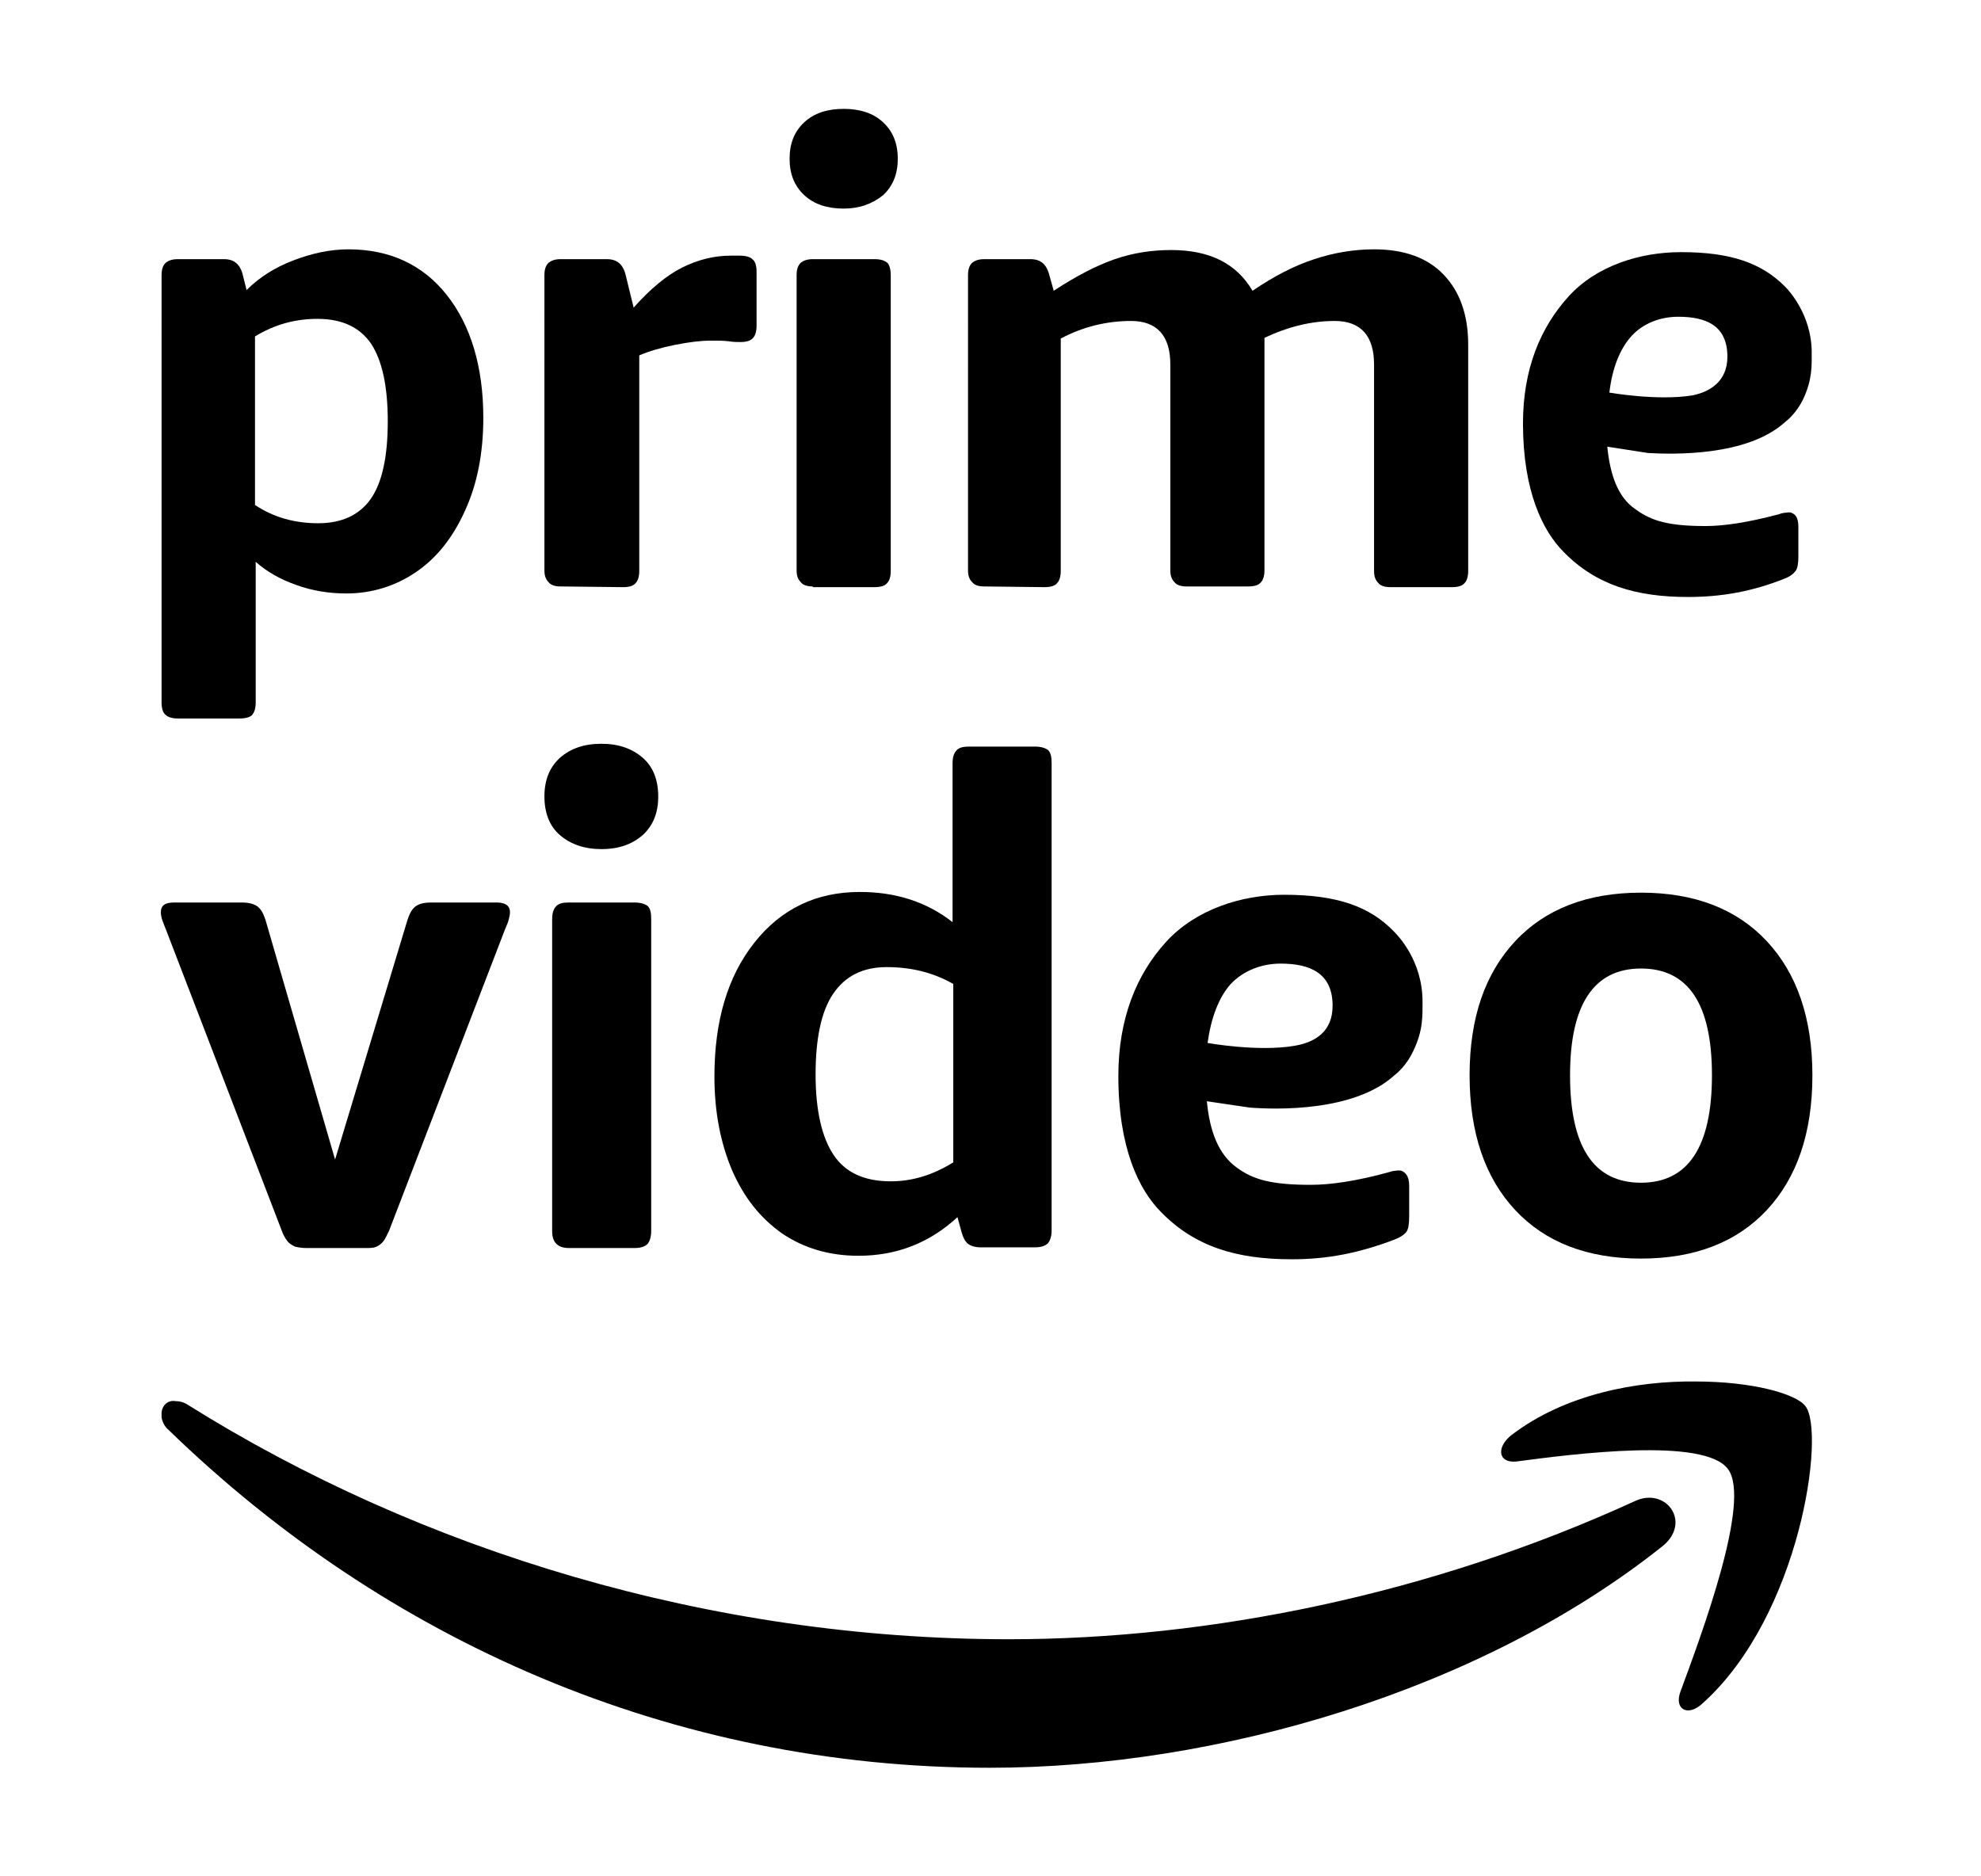
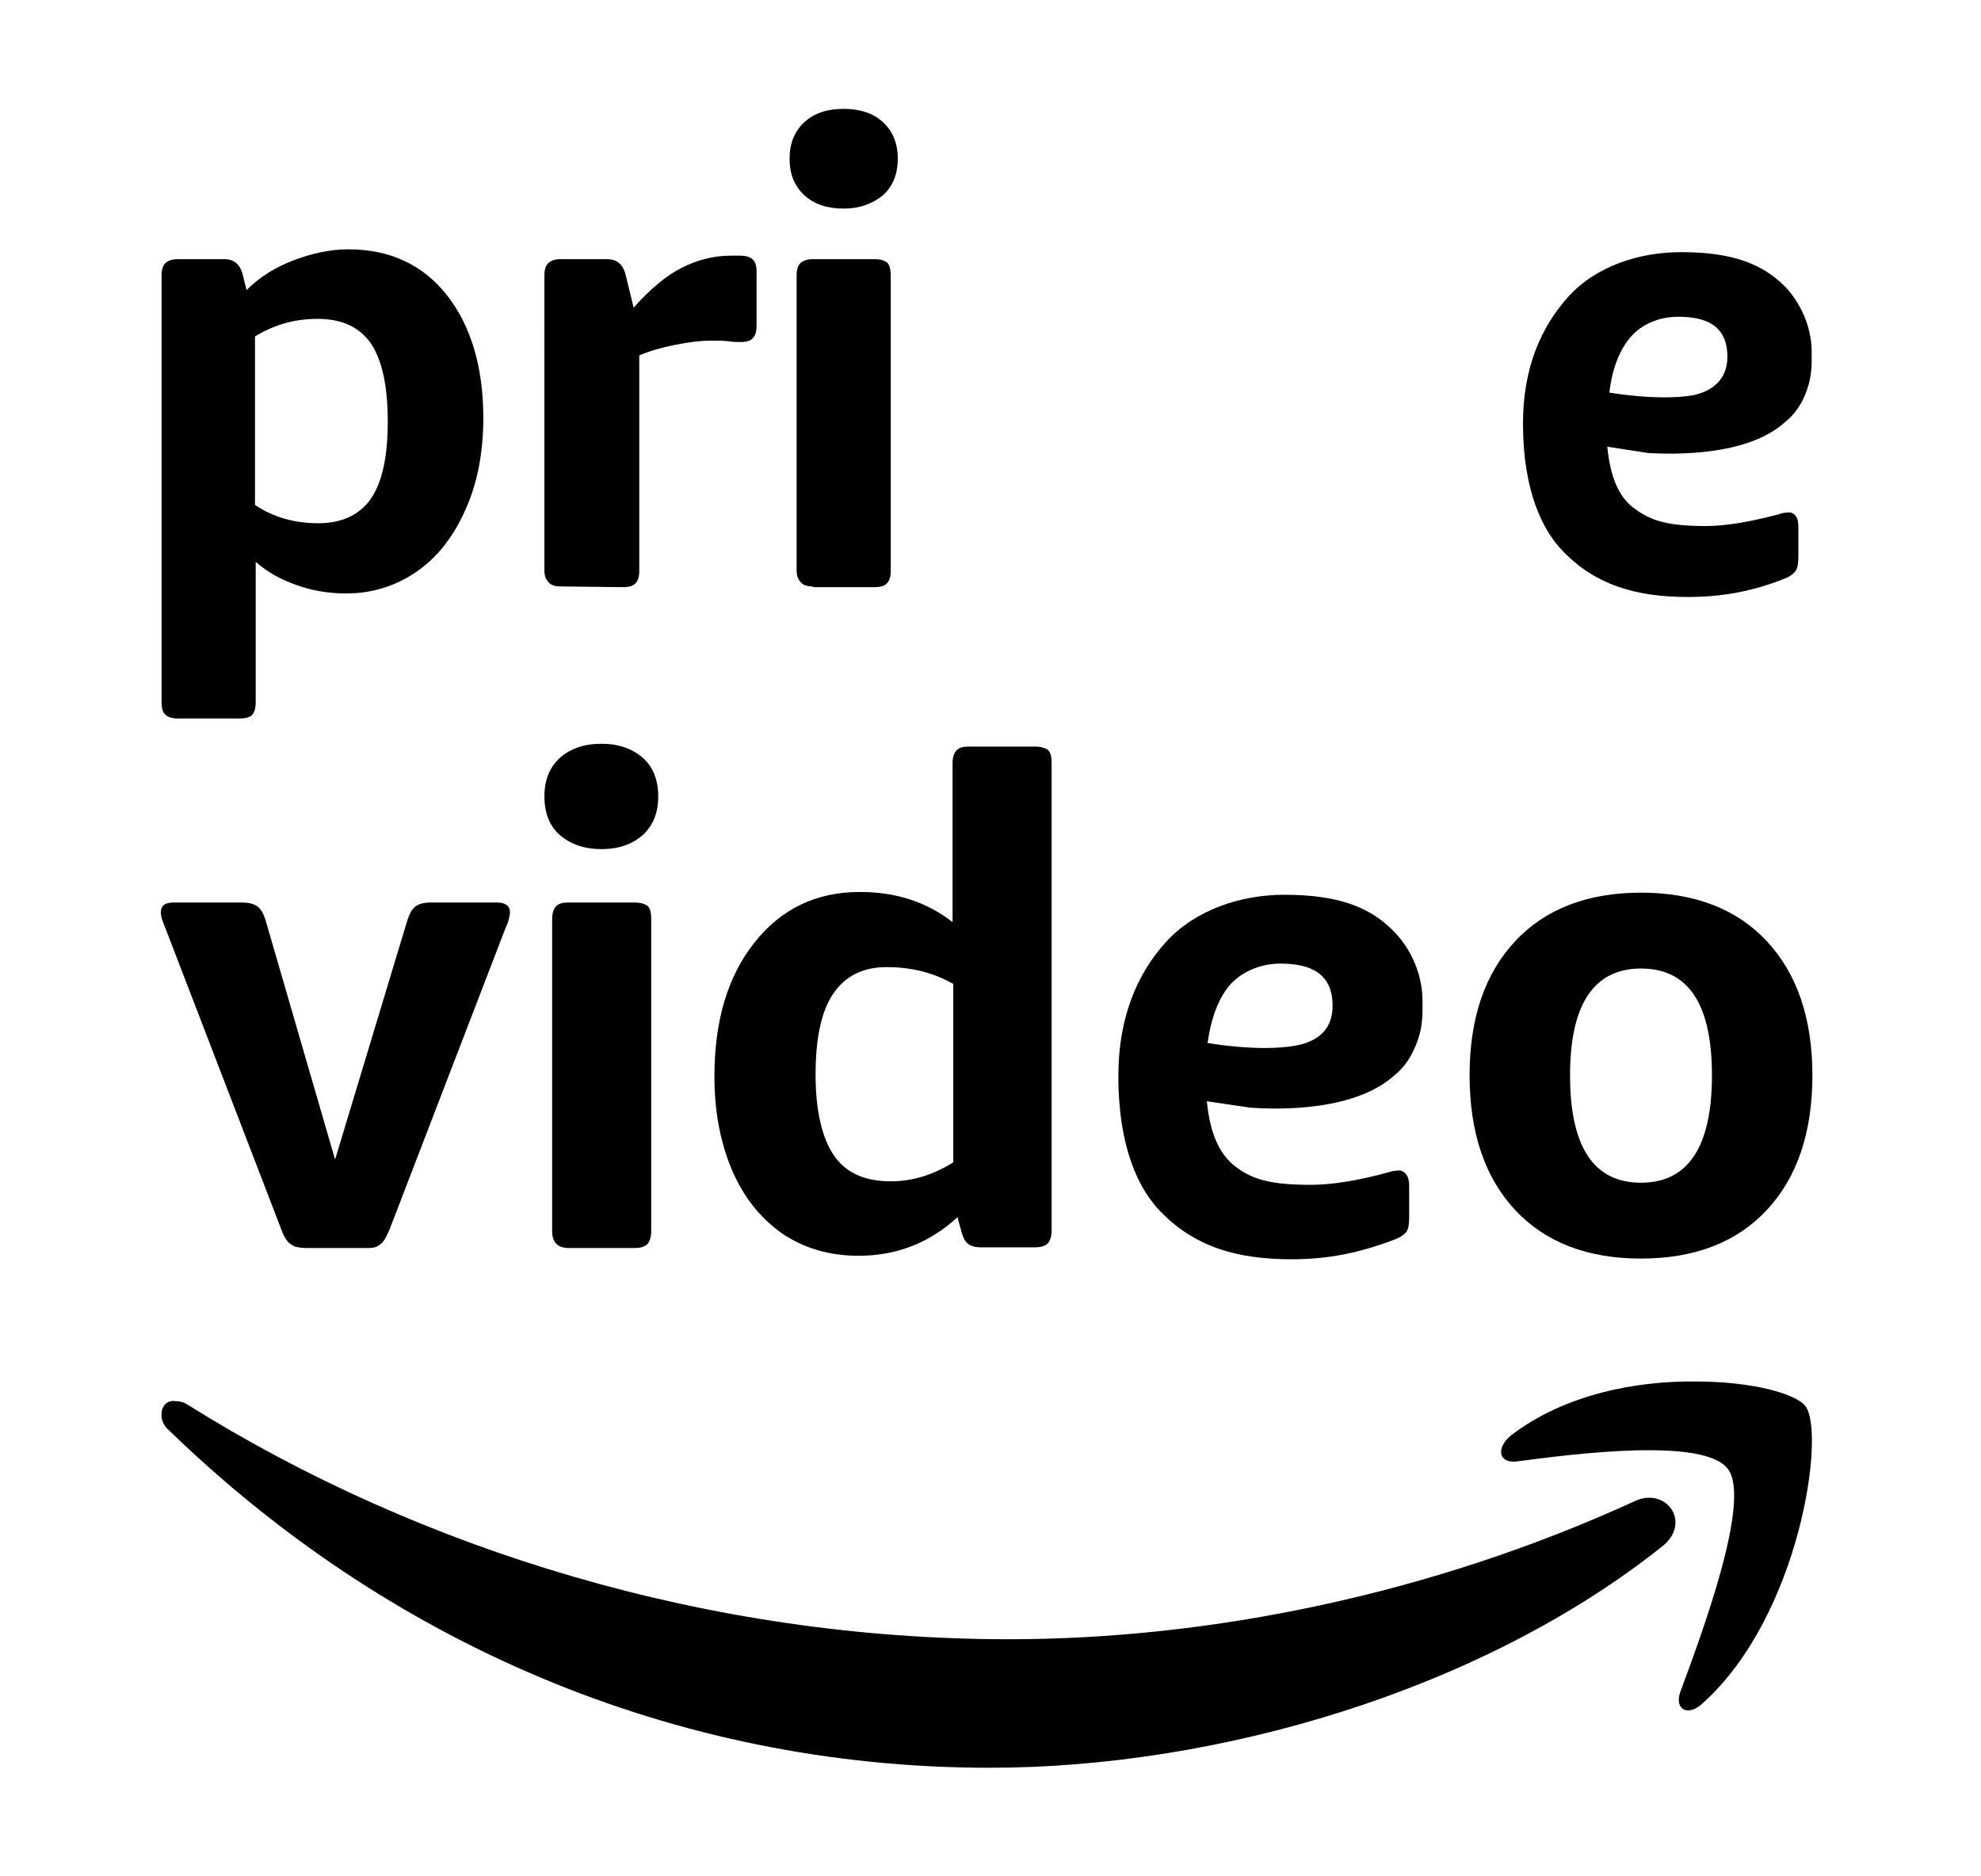
<svg xmlns="http://www.w3.org/2000/svg" version="1.1" id="Prime_Video_Logo_Mature_Market_Off_White_RGB" x="0px" y="0px" viewBox="0 0 282 267.1" style="enable-background:new 0 0 282 267.1;" xml:space="preserve">
  <style type="text/css">
	.st0{fill-rule:evenodd;clip-rule:evenodd;}
</style>
  <path d="M25.3,102.3c-0.8,0-1.4-0.2-1.7-0.5c-0.4-0.3-0.6-0.9-0.6-1.8V39.2c0-0.9,0.2-1.4,0.6-1.8c0.4-0.3,0.9-0.5,1.7-0.5h6.6  c1.4,0,2.2,0.7,2.6,2l0.6,2.4c1.8-1.8,4-3.2,6.6-4.2c2.6-1,5.2-1.6,7.9-1.6c5.9,0,10.6,2.2,14,6.5c3.4,4.3,5.2,10.2,5.2,17.5  c0,5.1-0.9,9.5-2.6,13.2c-1.7,3.8-4,6.7-6.9,8.7c-2.9,2-6.3,3.1-10,3.1c-2.5,0-4.9-0.4-7.1-1.2c-2.3-0.8-4.2-1.9-5.8-3.3v20  c0,0.9-0.2,1.4-0.5,1.8c-0.3,0.3-0.9,0.5-1.8,0.5L25.3,102.3L25.3,102.3L25.3,102.3z M45.3,74.5c3.4,0,5.9-1.2,7.5-3.5  c1.6-2.3,2.4-6,2.4-11s-0.8-8.7-2.4-11.1c-1.6-2.3-4.1-3.5-7.6-3.5c-3.2,0-6.1,0.8-8.9,2.5v24C39,73.7,42,74.5,45.3,74.5z" />
  <path d="M79.8,83.5c-0.8,0-1.4-0.2-1.7-0.6c-0.4-0.4-0.6-0.9-0.6-1.7V39.2c0-0.9,0.2-1.4,0.6-1.8c0.4-0.3,0.9-0.5,1.7-0.5h6.6  c1.4,0,2.2,0.7,2.6,2l1.2,4.9c2.4-2.7,4.7-4.6,6.9-5.7c2.2-1.1,4.5-1.7,6.9-1.7h1.3c0.9,0,1.5,0.2,1.8,0.5c0.4,0.3,0.6,0.9,0.6,1.8  v7.7c0,0.8-0.2,1.4-0.5,1.7c-0.3,0.4-0.9,0.6-1.8,0.6c-0.4,0-1,0-1.6-0.1c-0.7-0.1-1.5-0.1-2.6-0.1c-1.4,0-3.1,0.2-5.1,0.6  c-2,0.4-3.7,0.9-5.1,1.5v30.7c0,0.8-0.2,1.4-0.5,1.7c-0.3,0.4-0.9,0.6-1.8,0.6L79.8,83.5C79.8,83.5,79.8,83.5,79.8,83.5z" />
  <path d="M120.1,29.7c-2.3,0-4.2-0.6-5.6-1.9c-1.4-1.3-2.1-3-2.1-5.2s0.7-3.9,2.1-5.2c1.4-1.3,3.3-1.9,5.6-1.9s4.2,0.6,5.6,1.9  c1.4,1.3,2.1,3,2.1,5.2s-0.7,3.9-2.1,5.2C124.2,29,122.4,29.7,120.1,29.7z M115.7,83.5c-0.8,0-1.4-0.2-1.7-0.6  c-0.4-0.4-0.6-0.9-0.6-1.7V39.2c0-0.9,0.2-1.4,0.6-1.8c0.4-0.3,0.9-0.5,1.7-0.5h8.8c0.9,0,1.4,0.2,1.8,0.5c0.3,0.3,0.5,0.9,0.5,1.8  v42.1c0,0.8-0.2,1.4-0.5,1.7c-0.3,0.4-0.9,0.6-1.8,0.6H115.7z" />
-   <path d="M140.1,83.5c-0.8,0-1.4-0.2-1.7-0.6c-0.4-0.4-0.6-0.9-0.6-1.7V39.2c0-0.9,0.2-1.4,0.6-1.8c0.4-0.3,0.9-0.5,1.7-0.5h6.6  c1.4,0,2.2,0.7,2.6,2l0.7,2.5c3.2-2.1,6.1-3.6,8.7-4.5c2.6-0.9,5.3-1.3,8-1.3c5.5,0,9.3,1.9,11.6,5.8c3.1-2.1,6-3.6,8.8-4.5  c2.7-0.9,5.6-1.4,8.5-1.4c4.3,0,7.6,1.2,9.9,3.6c2.3,2.4,3.5,5.7,3.5,10v32.2c0,0.8-0.2,1.4-0.5,1.7c-0.3,0.4-0.9,0.6-1.8,0.6h-8.8  c-0.8,0-1.4-0.2-1.7-0.6c-0.4-0.4-0.6-0.9-0.6-1.7V51.9c0-4.1-1.9-6.2-5.6-6.2c-3.3,0-6.6,0.8-10,2.4v33.1c0,0.8-0.2,1.4-0.5,1.7  c-0.3,0.4-0.9,0.6-1.8,0.6h-8.8c-0.8,0-1.4-0.2-1.7-0.6c-0.4-0.4-0.6-0.9-0.6-1.7V51.9c0-4.1-1.9-6.2-5.6-6.2c-3.4,0-6.8,0.8-10,2.5  v33.1c0,0.8-0.2,1.4-0.5,1.7c-0.3,0.4-0.9,0.6-1.8,0.6L140.1,83.5L140.1,83.5L140.1,83.5z" />
  <path d="M240.3,85c-7.4,0-13.1-1.7-17.7-6.4c-3-3-5.8-8.7-5.8-18.3c0-7.8,2.5-13.7,6.5-18.1s10.2-6.3,16-6.3  c7.2,0,11.5,1.6,14.8,4.9c0.5,0.5,3.8,4,3.8,9.4c0,1.9,0.1,3.8-1.2,6.6c-0.9,1.9-2.2,3-2.6,3.3c-5.4,4.9-15.9,4.6-19.5,4.4l-5.8-0.9  c0.4,4,1.5,7.2,4,8.9c2.3,1.7,4.8,2.4,10,2.4c2.6,0,6-0.5,10.5-1.7c0.2-0.1,0.7-0.2,0.9-0.2c0.1,0,0.5-0.1,0.8,0c0.5,0.2,1,0.6,1,2  v4.2c0,1-0.1,1.7-0.4,2.1c-0.3,0.4-0.8,0.8-1.6,1.1C249.5,84.2,245.1,85,240.3,85z M245.9,50.8c0-4.5-3.1-5.7-7-5.7  c-2.5,0-5,0.9-6.7,2.8c-1.6,1.8-2.7,4.5-3.1,8c0,0,6.8,1.2,11.8,0.4C243.4,55.8,245.9,54.3,245.9,50.8z" />
  <g>
    <path d="M183.9,179.3c-7.9,0-13.8-1.8-18.6-6.7c-3.2-3.2-6.1-9.2-6.1-19.4c0-8.2,2.6-14.5,6.8-19.1c4.2-4.6,10.7-6.7,16.8-6.7   c7.6,0,12.2,1.7,15.6,5.2c0.6,0.6,4.1,4.2,4.1,10c0,2,0.1,4.1-1.3,7c-0.9,2-2.3,3.2-2.7,3.5c-5.7,5.2-16.8,4.9-20.6,4.6l-6.1-0.9   c0.4,4.2,1.6,7.5,4.2,9.4c2.4,1.8,5.1,2.5,10.6,2.5c2.7,0,6.4-0.5,11.1-1.8c0.3-0.1,0.7-0.2,0.9-0.2c0.1,0,0.6-0.1,0.9,0   c0.5,0.2,1.1,0.7,1.1,2.1v4.4c0,1-0.1,1.8-0.4,2.2c-0.3,0.4-0.9,0.8-1.7,1.1C193.5,178.4,189,179.3,183.9,179.3z M189.7,143.2   c0-4.7-3.3-6-7.4-6c-2.7,0-5.3,1-7.1,2.9c-1.7,1.9-2.8,4.8-3.3,8.4c0,0,7.2,1.3,12.4,0.4C187.2,148.4,189.7,146.9,189.7,143.2   L189.7,143.2z" />
    <path d="M43.6,177.7c-0.6,0-1.2-0.1-1.6-0.2c-0.4-0.2-0.8-0.4-1.1-0.8c-0.3-0.4-0.6-0.9-0.8-1.5l-16.5-42.9c-0.2-0.5-0.4-1-0.5-1.3   s-0.2-0.7-0.2-1.1c0-1,0.6-1.4,1.9-1.4h9.6c1,0,1.8,0.2,2.3,0.6c0.5,0.4,0.8,1,1.1,1.9l9.9,34.1L58,131c0.3-0.9,0.6-1.5,1.1-1.9   s1.2-0.6,2.3-0.6h9.3c1.3,0,1.9,0.5,1.9,1.4c0,0.3-0.1,0.7-0.2,1.1c-0.1,0.4-0.3,0.8-0.5,1.3l-16.5,42.9c-0.3,0.6-0.5,1.1-0.8,1.5   c-0.3,0.4-0.6,0.6-1,0.8s-0.9,0.2-1.6,0.2H43.6L43.6,177.7z" />
    <path d="M85.6,120.9c-2.4,0-4.4-0.7-5.9-2c-1.5-1.3-2.2-3.2-2.2-5.5s0.7-4.1,2.2-5.5c1.5-1.3,3.4-2,5.9-2s4.4,0.7,5.9,2   c1.5,1.3,2.2,3.2,2.2,5.5s-0.7,4.1-2.2,5.5C90,120.2,88.1,120.9,85.6,120.9z M81,177.7c-0.8,0-1.4-0.2-1.8-0.6   c-0.4-0.4-0.6-1-0.6-1.8v-44.4c0-0.9,0.2-1.5,0.6-1.9c0.4-0.4,1-0.5,1.8-0.5h9.3c0.9,0,1.5,0.2,1.9,0.5c0.4,0.4,0.5,1,0.5,1.9v44.4   c0,0.8-0.2,1.4-0.5,1.8c-0.4,0.4-1,0.6-1.9,0.6H81z" />
    <path d="M122.2,178.8c-4.2,0-7.8-1.1-10.9-3.2c-3.1-2.2-5.4-5.1-7.1-9c-1.6-3.8-2.5-8.2-2.5-13.3c0-8,1.9-14.3,5.7-19.1   c3.8-4.8,8.8-7.2,15-7.2c5.1,0,9.5,1.4,13.2,4.3v-22.6c0-0.9,0.2-1.5,0.6-1.9c0.4-0.4,1-0.5,1.8-0.5h9.3c0.9,0,1.5,0.2,1.9,0.5   c0.4,0.4,0.5,1,0.5,1.9v66.5c0,0.8-0.2,1.4-0.5,1.8c-0.4,0.4-1,0.6-1.9,0.6h-7.7c-0.8,0-1.4-0.2-1.8-0.5c-0.4-0.3-0.7-0.9-0.9-1.6   l-0.6-2.2C132.3,177,127.6,178.8,122.2,178.8L122.2,178.8z M126.8,168.2c3.1,0,6-0.9,8.9-2.7v-25.4c-2.8-1.6-5.9-2.4-9.5-2.4   c-3.4,0-5.9,1.3-7.6,3.8c-1.7,2.5-2.5,6.4-2.5,11.5s0.9,9,2.6,11.5C120.4,167,123.1,168.2,126.8,168.2L126.8,168.2z" />
    <path d="M233.6,179.2c-7.6,0-13.6-2.3-17.9-6.9c-4.3-4.6-6.5-11-6.5-19.2s2.2-14.5,6.5-19.1c4.3-4.6,10.3-6.9,17.9-6.9   s13.6,2.3,17.9,6.9c4.3,4.6,6.5,11,6.5,19.1c0,8.2-2.2,14.6-6.5,19.2C247.2,176.9,241.2,179.2,233.6,179.2z M233.6,168.4   c6.7,0,10.1-5.1,10.1-15.3s-3.4-15.2-10.1-15.2c-6.7,0-10.1,5.1-10.1,15.2S226.8,168.4,233.6,168.4z" />
  </g>
  <g>
    <path class="st0" d="M23,201.1v0.7c0.1,0.6,0.4,1.3,1,1.8c30.9,30,71.6,48.1,116.9,48.1c32.3,0,69.8-10.9,95.7-31.5   c4.3-3.4,0.6-8.5-3.8-6.5c-29,13.3-60.5,19.7-89.2,19.7c-42.5,0-83.7-12.6-116.9-33.4c-0.6-0.4-1.2-0.5-1.7-0.5   C23.9,199.3,23.1,200.1,23,201.1" />
    <path class="st0" d="M215.2,204.3c-0.9,0.7-1.4,1.5-1.5,2.2v0.4c0.1,0.8,0.8,1.3,2.1,1.2c8.3-1.1,26.9-3.5,30.2,1.1   c3.3,4.5-3.7,23.3-6.8,31.7c-0.9,2.5,1.1,3.6,3.2,1.6c13.9-12.5,17.5-38.6,14.6-42.3c-1.4-1.8-7.7-3.5-15.6-3.5   C233,196.6,222.8,198.5,215.2,204.3" />
  </g>
</svg>